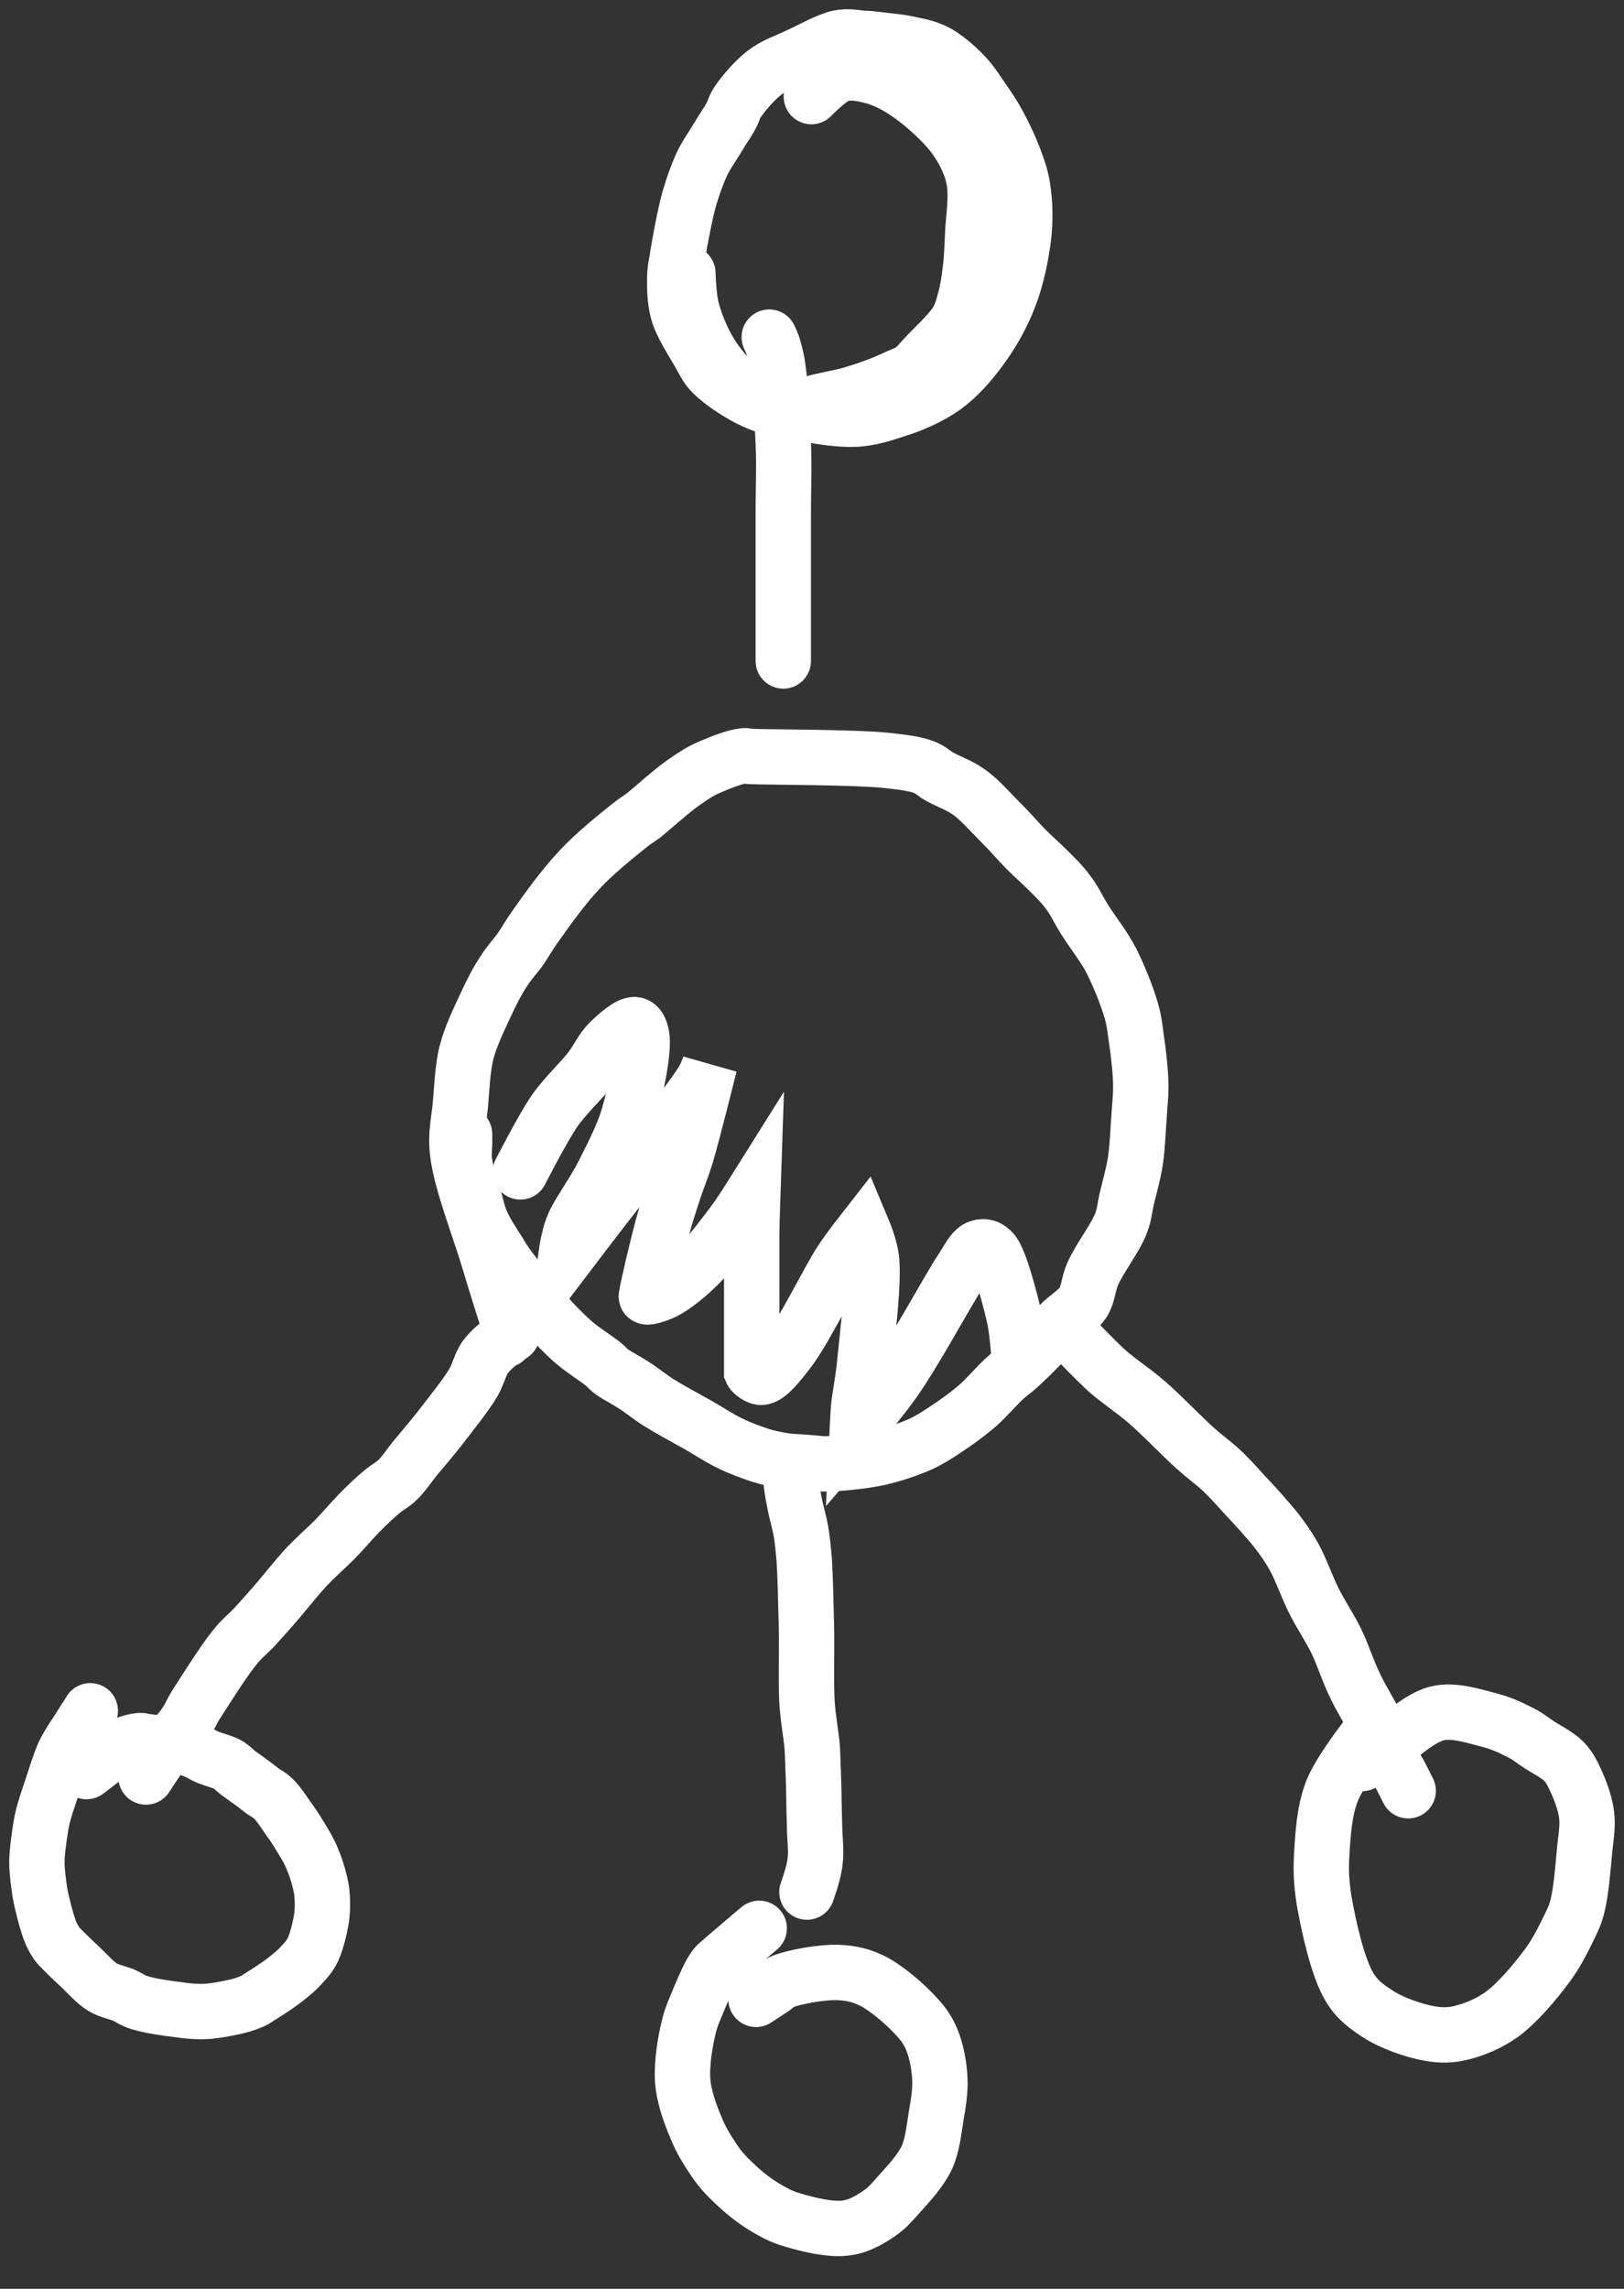
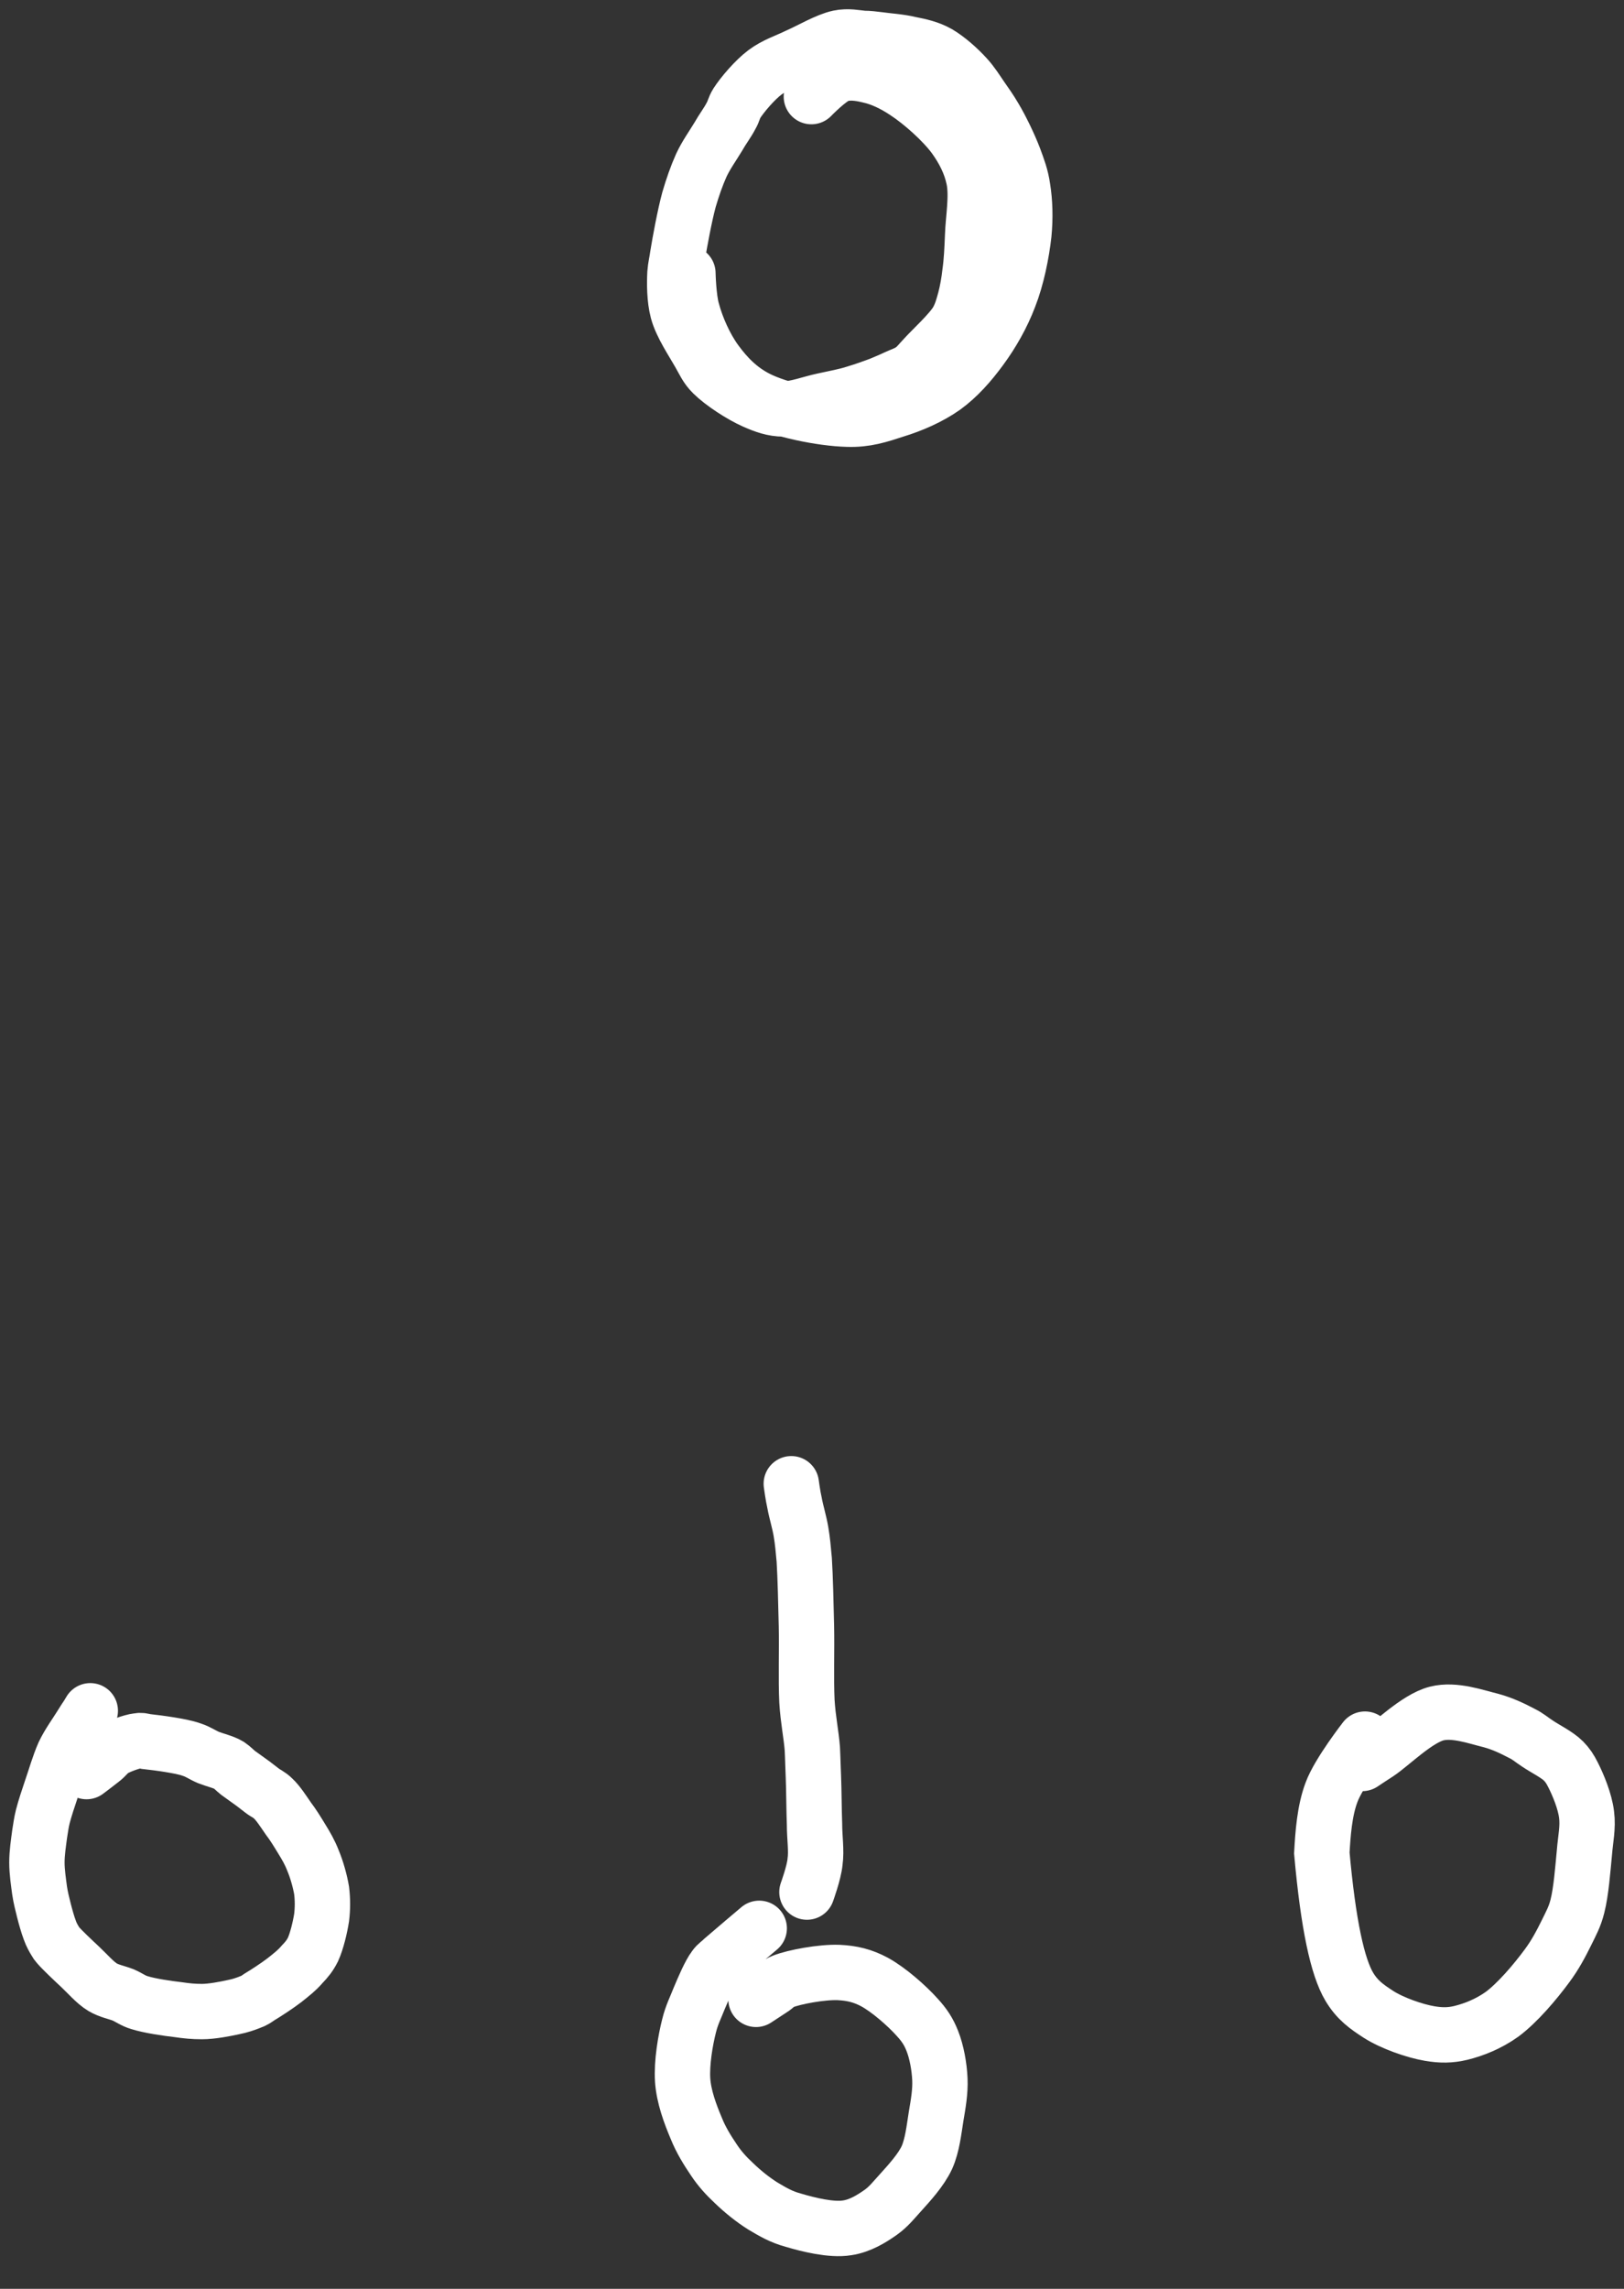
<svg xmlns="http://www.w3.org/2000/svg" width="44" height="62" viewBox="0 0 44 62" fill="none">
  <rect x="0" y="0" width="44" height="62" fill="#333333" stroke="none" />
  <path d="M2.446 46.342C2.446 46.342 2.403 46.411 2.373 46.463C2.329 46.532 2.256 46.636 2.183 46.758C2.067 46.948 1.862 47.226 1.73 47.503C1.599 47.798 1.497 48.162 1.394 48.457C1.307 48.717 1.219 48.977 1.161 49.202C1.117 49.375 1.102 49.514 1.073 49.688C1.044 49.913 1 50.19 1 50.45C1 50.71 1.044 50.988 1.073 51.213C1.102 51.404 1.146 51.577 1.19 51.751C1.234 51.924 1.292 52.132 1.351 52.288C1.394 52.409 1.453 52.513 1.497 52.583C1.526 52.635 1.526 52.635 1.57 52.687C1.672 52.808 1.964 53.085 2.169 53.276C2.373 53.467 2.578 53.709 2.782 53.831C2.958 53.935 3.162 53.97 3.338 54.039C3.498 54.108 3.601 54.195 3.776 54.247C4.053 54.334 4.521 54.403 4.828 54.438C5.062 54.472 5.237 54.49 5.471 54.49C5.734 54.49 6.099 54.42 6.333 54.368C6.508 54.334 6.654 54.282 6.785 54.23C6.888 54.195 6.932 54.16 7.034 54.091C7.209 53.987 7.501 53.796 7.706 53.64C7.881 53.502 8.057 53.363 8.188 53.207C8.305 53.085 8.393 52.981 8.48 52.808C8.582 52.583 8.67 52.219 8.714 51.941C8.743 51.699 8.743 51.456 8.714 51.213C8.67 50.953 8.582 50.641 8.48 50.398C8.393 50.173 8.29 49.999 8.173 49.809C8.057 49.618 7.94 49.427 7.808 49.254C7.677 49.063 7.531 48.838 7.399 48.717C7.297 48.613 7.195 48.578 7.107 48.509C7.019 48.439 6.946 48.387 6.859 48.318C6.742 48.231 6.566 48.11 6.449 48.023C6.362 47.954 6.303 47.885 6.201 47.815C6.055 47.728 5.821 47.676 5.646 47.607C5.485 47.538 5.368 47.451 5.208 47.399C5.018 47.33 4.799 47.295 4.594 47.26C4.389 47.226 4.112 47.191 3.951 47.174C3.864 47.156 3.82 47.139 3.732 47.156C3.571 47.174 3.235 47.295 3.06 47.399C2.929 47.486 2.87 47.59 2.753 47.676C2.622 47.781 2.344 47.989 2.344 47.989" stroke="white" stroke-width="1.5" stroke-linecap="round" />
-   <path d="M3.955 48.136C3.955 48.136 4.247 47.686 4.408 47.46C4.598 47.2 4.875 46.906 5.036 46.663C5.153 46.489 5.182 46.386 5.299 46.195C5.533 45.831 6.044 45.016 6.351 44.635C6.556 44.374 6.731 44.253 6.921 44.045C7.14 43.802 7.374 43.542 7.593 43.282C7.812 43.022 8.002 42.779 8.236 42.52C8.484 42.242 8.805 41.965 9.068 41.705C9.302 41.462 9.521 41.202 9.74 40.977C9.945 40.769 10.164 40.56 10.354 40.404C10.5 40.283 10.617 40.231 10.748 40.11C10.924 39.954 11.085 39.694 11.274 39.468C11.479 39.225 11.684 38.983 11.917 38.688C12.195 38.324 12.604 37.821 12.823 37.457C12.969 37.197 13.013 36.954 13.145 36.764C13.276 36.59 13.495 36.4 13.597 36.33C13.641 36.313 13.685 36.296 13.685 36.296" stroke="white" stroke-width="1.5" stroke-linecap="round" />
  <path d="M21.439 40.192C21.439 40.192 21.483 40.522 21.527 40.712C21.571 40.955 21.659 41.233 21.702 41.493C21.746 41.753 21.761 41.943 21.79 42.255C21.819 42.724 21.834 43.417 21.849 44.041C21.863 44.7 21.834 45.48 21.863 46.087C21.892 46.572 21.98 46.988 22.009 47.37C22.024 47.664 22.024 47.838 22.038 48.133C22.053 48.497 22.053 49.017 22.068 49.415C22.068 49.779 22.126 50.126 22.082 50.438C22.053 50.733 21.863 51.253 21.863 51.253" stroke="white" stroke-width="1.5" stroke-linecap="round" />
  <path d="M20.57 52.235C20.57 52.235 19.81 52.876 19.591 53.067C19.489 53.171 19.431 53.188 19.358 53.292C19.226 53.466 19.065 53.847 18.948 54.124C18.846 54.385 18.744 54.575 18.671 54.87C18.569 55.269 18.466 55.876 18.495 56.344C18.525 56.794 18.7 57.263 18.861 57.644C18.992 57.973 19.168 58.251 19.343 58.511C19.504 58.753 19.679 58.944 19.884 59.135C20.117 59.36 20.395 59.586 20.672 59.759C20.935 59.915 21.169 60.054 21.491 60.14C21.9 60.262 22.528 60.418 22.952 60.348C23.302 60.296 23.609 60.106 23.857 59.932C24.077 59.776 24.208 59.603 24.398 59.395C24.632 59.135 24.953 58.788 25.114 58.441C25.26 58.112 25.304 57.696 25.362 57.332C25.421 56.985 25.479 56.656 25.465 56.326C25.45 55.98 25.377 55.581 25.26 55.286C25.158 55.026 25.041 54.853 24.851 54.645C24.573 54.333 24.077 53.899 23.697 53.691C23.375 53.518 23.083 53.448 22.718 53.431C22.265 53.414 21.52 53.552 21.213 53.674C21.067 53.726 21.023 53.812 20.906 53.882C20.775 53.968 20.483 54.159 20.483 54.159" stroke="white" stroke-width="1.5" stroke-linecap="round" />
-   <path d="M29.212 36.355C29.212 36.355 29.723 36.892 30.015 37.152C30.337 37.43 30.687 37.655 31.053 37.967C31.476 38.331 32.002 38.886 32.367 39.215C32.616 39.441 32.791 39.562 33.01 39.753C33.244 39.961 33.463 40.203 33.697 40.464C33.975 40.758 34.325 41.14 34.574 41.452C34.764 41.694 34.895 41.885 35.056 42.163C35.246 42.509 35.406 42.977 35.596 43.359C35.786 43.74 36.005 44.052 36.195 44.434C36.385 44.815 36.517 45.266 36.707 45.647C36.882 46.029 37.13 46.393 37.276 46.722C37.393 46.982 37.481 47.259 37.569 47.45C37.627 47.571 37.671 47.641 37.729 47.745C37.788 47.831 37.846 47.918 37.905 48.022C37.978 48.161 38.153 48.508 38.153 48.508" stroke="white" stroke-width="1.5" stroke-linecap="round" />
-   <path d="M36.982 47.11C36.982 47.11 36.266 48.029 36.076 48.549C35.886 49.051 35.842 49.676 35.813 50.196C35.784 50.646 35.798 50.976 35.871 51.461C35.988 52.137 36.237 53.282 36.558 53.819C36.777 54.183 37.026 54.356 37.347 54.565C37.727 54.807 38.326 55.015 38.735 55.085C39.042 55.137 39.29 55.137 39.582 55.067C39.933 54.98 40.327 54.825 40.693 54.565C41.116 54.252 41.598 53.68 41.905 53.264C42.139 52.952 42.3 52.64 42.446 52.345C42.563 52.103 42.665 51.929 42.738 51.635C42.84 51.236 42.884 50.629 42.928 50.178C42.957 49.814 43.03 49.502 42.986 49.156C42.943 48.791 42.753 48.341 42.621 48.081C42.533 47.907 42.475 47.821 42.358 47.699C42.183 47.526 41.861 47.37 41.657 47.231C41.496 47.127 41.408 47.04 41.233 46.954C40.999 46.832 40.722 46.694 40.4 46.607C39.977 46.503 39.407 46.295 38.925 46.416C38.384 46.555 37.698 47.248 37.332 47.491C37.142 47.612 36.909 47.769 36.909 47.769" stroke="white" stroke-width="1.5" stroke-linecap="round" />
-   <path d="M12.587 30.721C12.587 30.721 12.587 30.86 12.587 30.964C12.587 31.103 12.558 31.293 12.587 31.484C12.617 31.727 12.733 32.039 12.807 32.299C12.88 32.559 12.924 32.802 13.026 33.062C13.143 33.356 13.391 33.72 13.523 33.928C13.595 34.05 13.625 34.102 13.698 34.206C13.8 34.362 13.961 34.553 14.107 34.743C14.297 34.986 14.501 35.281 14.735 35.541C14.983 35.818 15.261 36.113 15.539 36.355C15.802 36.581 16.167 36.806 16.357 36.962C16.459 37.049 16.488 37.101 16.591 37.17C16.737 37.274 16.985 37.396 17.19 37.534C17.409 37.673 17.613 37.846 17.862 38.002C18.169 38.193 18.563 38.401 18.899 38.592C19.206 38.765 19.483 38.956 19.776 39.095C20.053 39.233 20.345 39.337 20.608 39.424C20.828 39.493 21.017 39.528 21.222 39.563C21.427 39.597 21.646 39.597 21.865 39.615C22.084 39.632 22.274 39.667 22.522 39.65C22.873 39.632 23.399 39.58 23.808 39.493C24.188 39.407 24.597 39.268 24.918 39.129C25.181 39.008 25.371 38.887 25.605 38.731C25.897 38.54 26.233 38.297 26.511 38.054C26.759 37.829 26.993 37.552 27.197 37.361C27.343 37.222 27.46 37.153 27.592 37.032C27.738 36.893 27.913 36.737 28.059 36.581C28.22 36.425 28.395 36.234 28.512 36.096C28.6 36.009 28.644 35.94 28.732 35.853C28.878 35.697 29.199 35.506 29.345 35.281C29.491 35.055 29.477 34.795 29.608 34.501C29.783 34.102 30.222 33.53 30.368 33.148C30.47 32.888 30.47 32.715 30.529 32.472C30.602 32.16 30.704 31.813 30.762 31.449C30.821 31.051 30.835 30.565 30.864 30.201C30.879 29.924 30.908 29.733 30.908 29.438C30.908 29.074 30.85 28.537 30.791 28.155C30.748 27.861 30.733 27.653 30.645 27.358C30.529 26.959 30.324 26.456 30.119 26.04C29.915 25.642 29.608 25.26 29.389 24.913C29.214 24.636 29.111 24.393 28.936 24.168C28.775 23.943 28.571 23.752 28.381 23.561C28.191 23.37 27.986 23.197 27.782 22.989C27.563 22.764 27.343 22.504 27.095 22.261C26.832 22.001 26.555 21.672 26.262 21.463C25.999 21.273 25.693 21.169 25.473 21.047C25.313 20.961 25.225 20.857 25.05 20.787C24.787 20.683 24.465 20.649 24.012 20.597C23.165 20.51 20.842 20.51 20.36 20.493C20.243 20.493 20.243 20.458 20.141 20.475C19.936 20.493 19.527 20.649 19.25 20.77C19.001 20.874 18.811 20.995 18.563 21.169C18.227 21.394 17.715 21.862 17.438 22.088C17.263 22.209 17.204 22.244 17.029 22.382C16.707 22.642 16.094 23.128 15.685 23.578C15.276 24.012 14.837 24.619 14.545 25.035C14.341 25.312 14.224 25.538 14.063 25.763C13.917 25.954 13.786 26.092 13.654 26.3C13.479 26.56 13.303 26.907 13.143 27.254C12.967 27.635 12.763 28.051 12.646 28.485C12.529 28.936 12.514 29.49 12.471 29.958C12.427 30.392 12.339 30.721 12.398 31.224C12.485 31.987 12.967 33.218 13.23 34.084C13.449 34.83 13.873 36.148 13.873 36.148" stroke="white" stroke-width="1.5" stroke-linecap="round" />
-   <path d="M14.099 31.744C14.099 31.744 14.698 30.566 15.034 30.08C15.341 29.647 15.75 29.283 16.012 28.936C16.203 28.676 16.305 28.433 16.495 28.242C16.699 28.034 17.064 27.722 17.211 27.757C17.298 27.774 17.357 27.896 17.386 28.052C17.459 28.433 17.225 29.56 17.035 30.219C16.86 30.808 16.582 31.311 16.334 31.814C16.086 32.299 15.691 32.837 15.545 33.166C15.472 33.339 15.443 33.443 15.414 33.582C15.37 33.738 15.326 34.068 15.326 34.068C15.326 34.068 16.261 32.837 16.685 32.299C17.064 31.831 17.386 31.467 17.751 30.999C18.175 30.462 18.847 29.612 19.066 29.231C19.154 29.075 19.227 28.849 19.227 28.849C19.227 28.849 18.788 30.618 18.599 31.259C18.467 31.692 18.335 31.987 18.233 32.317C18.146 32.594 18.087 32.75 18 33.062C17.853 33.565 17.532 34.934 17.517 35.09C17.517 35.108 17.503 35.125 17.517 35.125C17.547 35.16 17.824 35.073 18 34.986C18.277 34.848 18.657 34.536 18.964 34.224C19.3 33.894 19.65 33.409 19.913 33.062C20.103 32.802 20.396 32.334 20.396 32.334C20.396 32.334 20.366 33.218 20.366 33.53C20.366 33.738 20.366 33.825 20.366 34.05C20.366 34.432 20.366 35.073 20.366 35.576C20.366 36.096 20.366 36.98 20.366 37.119C20.366 37.136 20.366 37.136 20.366 37.154C20.381 37.188 20.542 37.327 20.644 37.309C20.834 37.275 21.111 36.928 21.374 36.581C21.798 36.027 22.412 34.744 22.792 34.154C23.025 33.807 23.391 33.339 23.391 33.339C23.391 33.339 23.566 33.755 23.61 34.085C23.683 34.709 23.508 36.113 23.434 36.859C23.391 37.379 23.288 37.83 23.259 38.159C23.244 38.367 23.23 38.662 23.23 38.662C23.23 38.662 23.858 37.934 24.223 37.413C24.764 36.651 25.655 35.004 26.035 34.414C26.21 34.154 26.298 33.964 26.415 33.859C26.488 33.79 26.576 33.773 26.649 33.773C26.736 33.773 26.824 33.825 26.912 33.929C27.102 34.189 27.35 35.125 27.467 35.628C27.555 35.992 27.598 36.616 27.598 36.616" stroke="white" stroke-width="1.5" stroke-linecap="round" />
-   <path d="M21.222 17.904C21.222 17.904 21.222 17.436 21.222 17.142C21.222 16.726 21.222 16.136 21.222 15.599C21.222 15.027 21.222 14.402 21.222 13.813C21.222 13.206 21.251 12.634 21.222 12.01C21.192 11.351 21.149 10.432 21.076 9.964C21.046 9.722 21.003 9.583 20.959 9.427C20.93 9.305 20.842 9.132 20.842 9.132" stroke="white" stroke-width="1.5" stroke-linecap="round" />
+   <path d="M36.982 47.11C36.982 47.11 36.266 48.029 36.076 48.549C35.886 49.051 35.842 49.676 35.813 50.196C35.988 52.137 36.237 53.282 36.558 53.819C36.777 54.183 37.026 54.356 37.347 54.565C37.727 54.807 38.326 55.015 38.735 55.085C39.042 55.137 39.29 55.137 39.582 55.067C39.933 54.98 40.327 54.825 40.693 54.565C41.116 54.252 41.598 53.68 41.905 53.264C42.139 52.952 42.3 52.64 42.446 52.345C42.563 52.103 42.665 51.929 42.738 51.635C42.84 51.236 42.884 50.629 42.928 50.178C42.957 49.814 43.03 49.502 42.986 49.156C42.943 48.791 42.753 48.341 42.621 48.081C42.533 47.907 42.475 47.821 42.358 47.699C42.183 47.526 41.861 47.37 41.657 47.231C41.496 47.127 41.408 47.04 41.233 46.954C40.999 46.832 40.722 46.694 40.4 46.607C39.977 46.503 39.407 46.295 38.925 46.416C38.384 46.555 37.698 47.248 37.332 47.491C37.142 47.612 36.909 47.769 36.909 47.769" stroke="white" stroke-width="1.5" stroke-linecap="round" />
  <path d="M18.638 7.402C18.638 7.402 18.652 8.079 18.755 8.425C18.872 8.859 19.105 9.396 19.398 9.795C19.69 10.194 20.026 10.54 20.493 10.783C21.122 11.112 22.276 11.338 22.962 11.355C23.459 11.373 23.824 11.251 24.248 11.112C24.701 10.974 25.183 10.766 25.577 10.488C25.957 10.211 26.279 9.847 26.571 9.448C26.878 9.032 27.155 8.547 27.345 8.044C27.55 7.524 27.681 6.865 27.74 6.345C27.784 5.894 27.769 5.461 27.71 5.097C27.667 4.785 27.579 4.559 27.477 4.282C27.345 3.935 27.126 3.484 26.951 3.19C26.819 2.964 26.717 2.826 26.585 2.635C26.454 2.444 26.337 2.253 26.176 2.08C25.972 1.855 25.68 1.595 25.417 1.439C25.168 1.3 24.92 1.248 24.657 1.196C24.379 1.127 24.043 1.109 23.81 1.075C23.649 1.057 23.547 1.04 23.386 1.04C23.196 1.023 22.977 0.971 22.729 1.023C22.407 1.092 21.969 1.352 21.618 1.508C21.297 1.664 21.005 1.751 20.727 1.959C20.449 2.167 20.113 2.565 19.967 2.791C19.88 2.93 19.88 3.016 19.807 3.138C19.719 3.311 19.573 3.502 19.456 3.71C19.31 3.952 19.134 4.195 19.003 4.473C18.872 4.767 18.769 5.062 18.667 5.409C18.55 5.842 18.419 6.553 18.36 6.917C18.331 7.125 18.302 7.212 18.287 7.402C18.273 7.68 18.273 8.096 18.36 8.425C18.462 8.807 18.769 9.257 18.945 9.569C19.076 9.795 19.134 9.951 19.31 10.124C19.573 10.384 20.084 10.714 20.435 10.87C20.712 10.991 20.946 11.078 21.238 11.078C21.574 11.078 21.969 10.922 22.305 10.852C22.612 10.783 22.919 10.731 23.181 10.644C23.415 10.575 23.649 10.488 23.839 10.419C24 10.35 24.131 10.298 24.277 10.228C24.423 10.159 24.599 10.107 24.73 10.003C24.847 9.916 24.905 9.83 25.037 9.691C25.256 9.448 25.738 9.015 25.928 8.703C26.045 8.495 26.089 8.321 26.147 8.113C26.206 7.888 26.25 7.645 26.279 7.385C26.323 7.073 26.337 6.744 26.352 6.38C26.366 5.929 26.483 5.305 26.381 4.837C26.293 4.42 26.103 4.056 25.855 3.71C25.534 3.276 24.964 2.774 24.54 2.496C24.204 2.271 23.868 2.115 23.547 2.045C23.269 1.976 22.977 1.941 22.729 2.028C22.466 2.115 21.983 2.617 21.983 2.617" stroke="white" stroke-width="1.5" stroke-linecap="round" />
</svg>